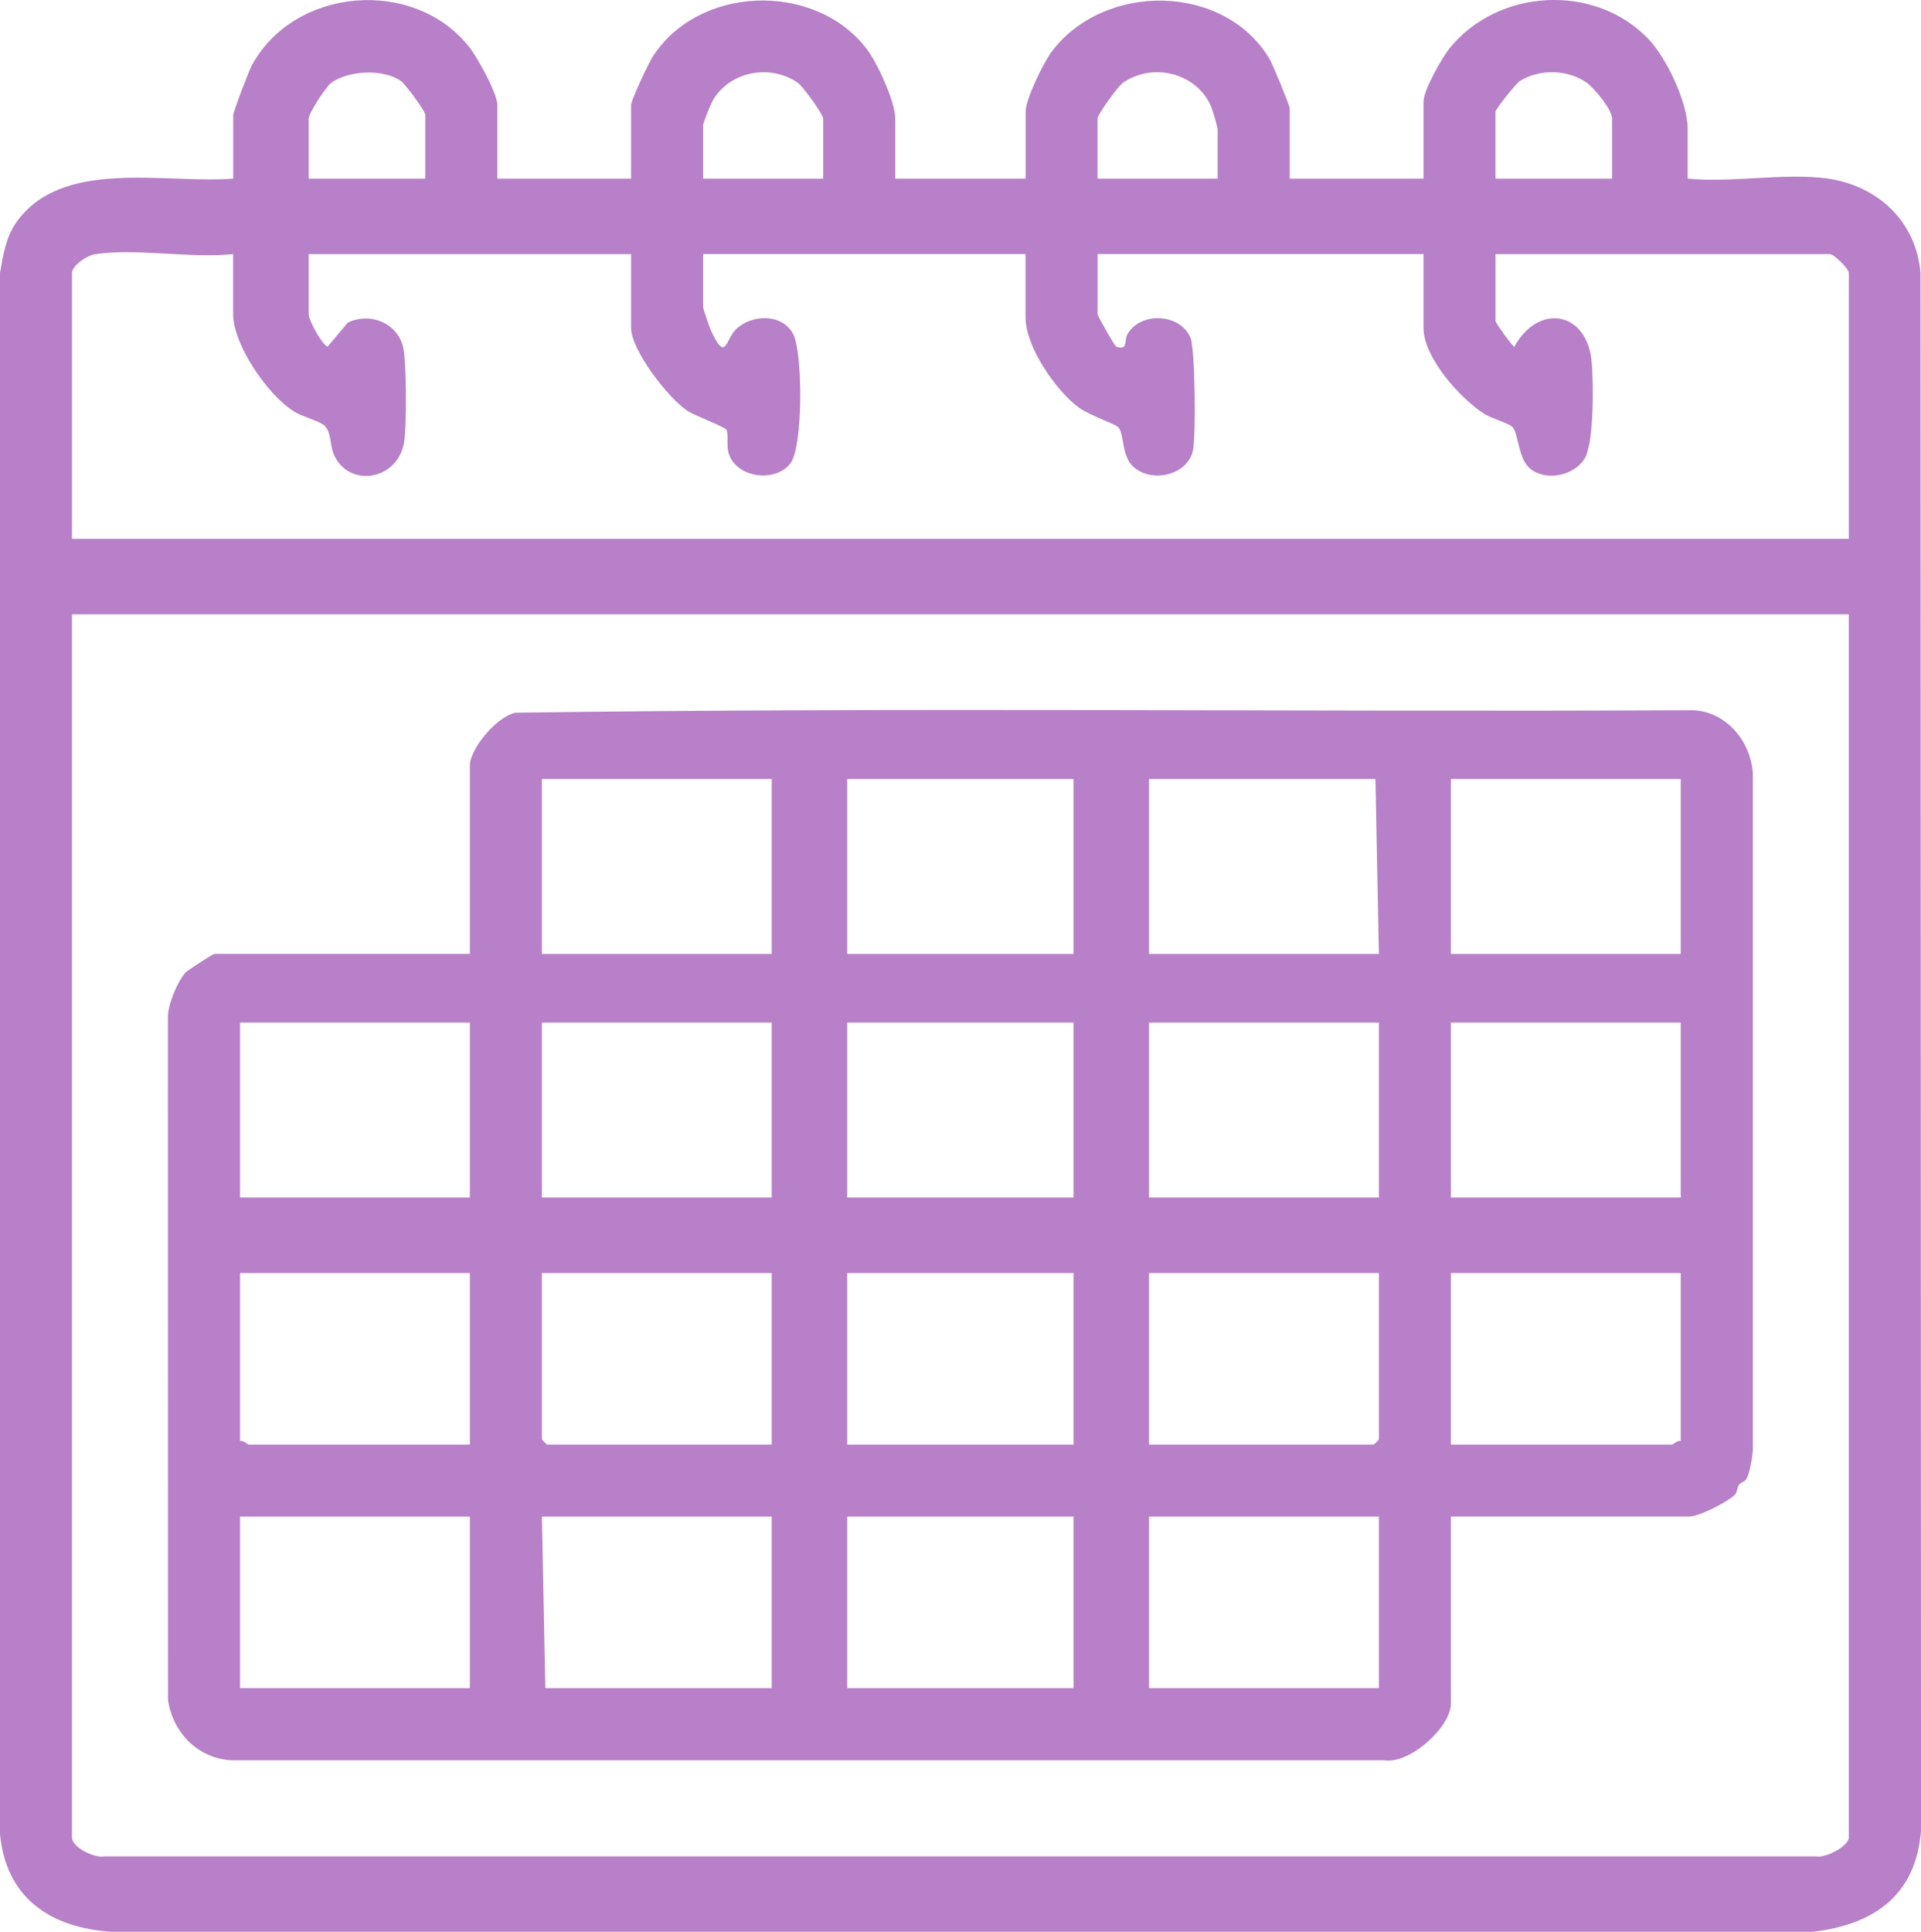
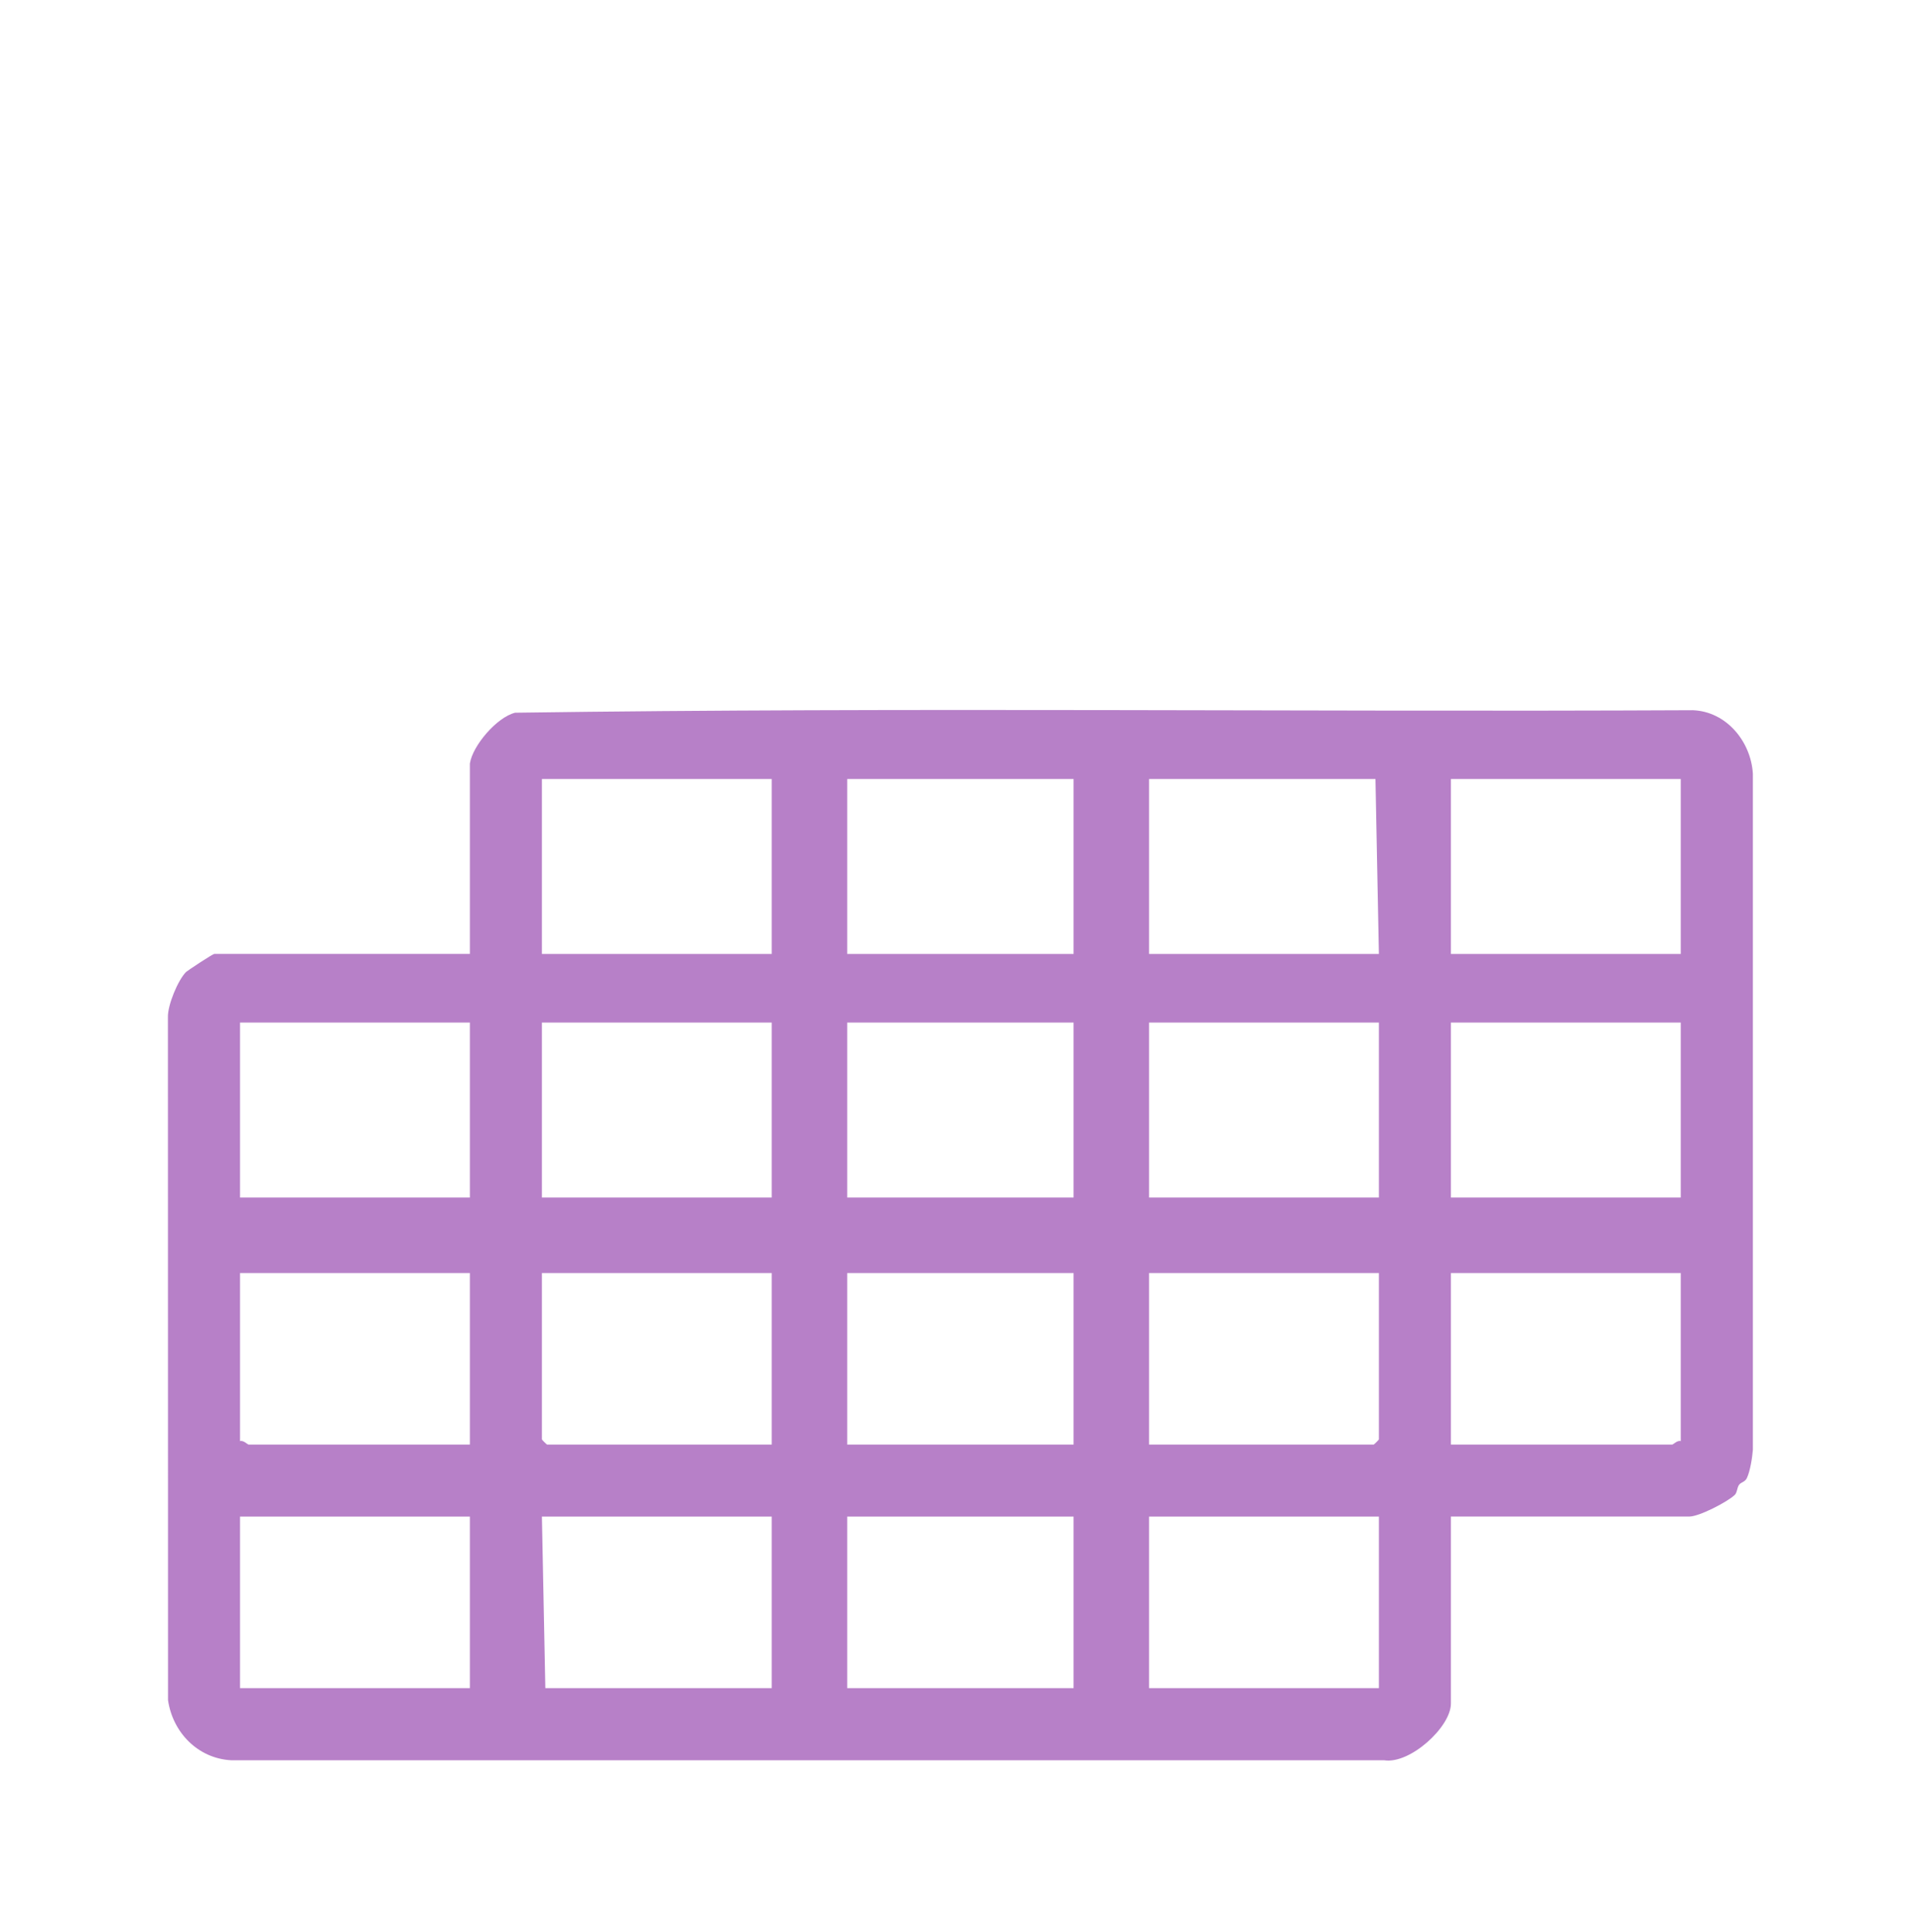
<svg xmlns="http://www.w3.org/2000/svg" id="Layer_2" viewBox="0 0 560.02 563.12">
  <defs>
    <style>.cls-1{fill:#b780c8;}</style>
  </defs>
  <g id="Layer_1-2">
-     <path class="cls-1" d="M144.98,52.07h39v-21.5c0-1.33,5.05-12.06,6.17-13.83,13.2-20.97,47.08-22.28,62.36-2.69,3.17,4.06,8.48,15.59,8.48,20.52v17.5h38v-19.5c0-3.65,5.2-14.27,7.56-17.44,15.22-20.43,50.54-20.13,63.65,2.23.81,1.38,5.79,13.44,5.79,14.21v20.5h39v-22.5c0-3.24,5.32-12.65,7.56-15.44,14.06-17.48,42.21-19.07,57.83-2.96,5.41,5.57,11.61,18.66,11.61,26.39v14.5c12.56,1.28,28.41-1.71,40.55-.05,14.78,2.02,26.15,12.49,27.33,27.67l.16,453.91c-1.49,18.89-13.68,27.38-31.5,29.5H32.44C14.65,561.91,1.71,553.2,0,534.55V79.58c.87-4.99,1.63-10.17,4.55-14.45,13.15-19.26,43.51-11.49,63.44-13.06v-18.5c0-.95,4.6-13,5.45-14.55,12.34-22.78,47.31-25.71,63.38-5.27,2.34,2.98,8.17,13.45,8.17,16.83v21.5ZM123.98,52.07v-18.5c0-1.31-5.86-9.05-7.07-9.93-5.06-3.67-15.75-3.19-20.62.75-1.37,1.1-6.31,8.65-6.31,10.18v17.5h34ZM239.98,52.07v-17.5c0-1.21-5.93-9.46-7.49-10.51-8.07-5.48-19.84-3.27-24.73,5.3-.62,1.09-2.79,6.45-2.79,7.21v15.5h35ZM354.98,52.07v-14.5c0-.34-1.47-5.45-1.78-6.22-4.08-10.03-16.92-13.28-25.74-7.29-1.55,1.05-7.49,9.3-7.49,10.51v17.5h35ZM469.98,52.07v-17.5c0-2.59-5.23-8.93-7.49-10.51-5.56-3.88-13.77-4-19.44-.42-1.16.73-7.07,8.2-7.07,8.93v19.5h34ZM67.98,74.07c-12.41,1.32-28.5-1.81-40.44.06-2.24.35-6.56,3.35-6.56,5.44v77.5h518v-77.5c0-1.18-4.33-5.5-5.5-5.5h-97.5v19.5c0,.46,4.93,7.48,5.5,7.48,6.99-12.74,21.22-10.42,22.54,4.48.52,5.89.71,23.51-2.02,28.06-3.06,5.1-11.36,6.84-16,2.95-3.39-2.85-3.34-10.07-5.01-11.99-1.04-1.19-6.09-2.54-8.16-3.84-7.06-4.44-17.85-16.46-17.85-25.15v-21.5h-95v17.5c0,.55,4.98,9.36,5.5,9.53,3.48,1.09,2.16-1.92,3.24-3.75,3.9-6.64,15.45-5.93,18.34,1.14,1.37,3.36,1.61,28.87.71,32.87-1.64,7.24-11.98,9.51-17.33,4.75-3.6-3.21-2.63-9.73-4.44-11.57-.97-.98-8.44-3.53-11.36-5.64-6.8-4.91-15.67-17.83-15.67-26.33v-18.5h-94v15.5c0,.36,1.87,5.91,2.26,6.74,4.42,9.54,4.23,2.75,7.25-.24,4.58-4.53,13.52-4.74,16.73,1.27,2.86,5.35,2.94,32.86-.76,37.71-4.42,5.8-15.84,4.26-18.03-2.91-.7-2.28.04-5.62-.65-6.86-.45-.82-9.13-4.1-11.13-5.36-5.67-3.59-16.66-17.82-16.66-24.34v-21.5h-94v17.5c0,1.73,3.8,8.81,5.51,9.49l5.93-7.04c6.44-3.09,14.27.06,16.08,7.02,1.04,3.99,1.09,24.13.24,28.3-2.22,10.94-16.34,12.84-20.5,2.95-1.03-2.45-.66-6.48-2.71-8.29-1.46-1.29-6.48-2.58-8.9-4.1-7.58-4.76-17.66-19.4-17.66-28.34v-17.5ZM538.98,179.07H20.98v356.5c0,2.93,6.54,6.13,9.46,5.54h499.09c2.67.57,9.45-2.98,9.45-5.54V179.07Z" />
    <path class="cls-1" d="M136.98,222.57c.78-5.21,7.83-13.49,13.18-14.82,114.31-1.62,228.93-.18,343.36-.73,9.82.38,16.93,9.17,17.49,18.51v197.07c-.19,2.36-.78,6.14-1.74,8.22-.57,1.22-1.68,1.16-2.29,1.99s-.54,2.29-1.28,2.97c-2.22,2.07-10.36,6.28-13.22,6.28h-69.5v54.5c0,6.85-11.96,17.74-19.46,16.54H67.44c-9.76-.51-17.09-8.13-18.46-17.53l-.03-199.04c-.12-3.54,2.94-10.85,5.29-13.21.35-.35,7.75-5.26,8.24-5.26h74.5v-55.5ZM224.98,227.07h-67v51h67v-51ZM312.98,227.07h-66v51h66v-51ZM400.98,227.07h-66v51h67l-1-51ZM489.98,227.07h-67v51h67v-51ZM136.98,298.07h-67v51h67v-51ZM224.98,298.07h-67v51h67v-51ZM312.98,298.07h-66v51h66v-51ZM401.98,298.07h-67v51h67v-51ZM489.98,298.07h-67v51h67v-51ZM136.98,371.07h-67v49c.98-.32,2.17,1,2.5,1h64.5v-50ZM224.98,371.07h-67v48.5c0,.11,1.39,1.5,1.5,1.5h65.5v-50ZM312.98,371.07h-66v50h66v-50ZM401.98,371.07h-67v50h65.5c.11,0,1.5-1.39,1.5-1.5v-48.5ZM489.98,371.07h-67v50h64.5c.33,0,1.52-1.32,2.5-1v-49ZM136.98,442.07h-67v50h67v-50ZM224.98,442.07h-67l1,50h66v-50ZM312.98,442.07h-66v50h66v-50ZM401.98,442.07h-67v50h67v-50Z" />
  </g>
</svg>